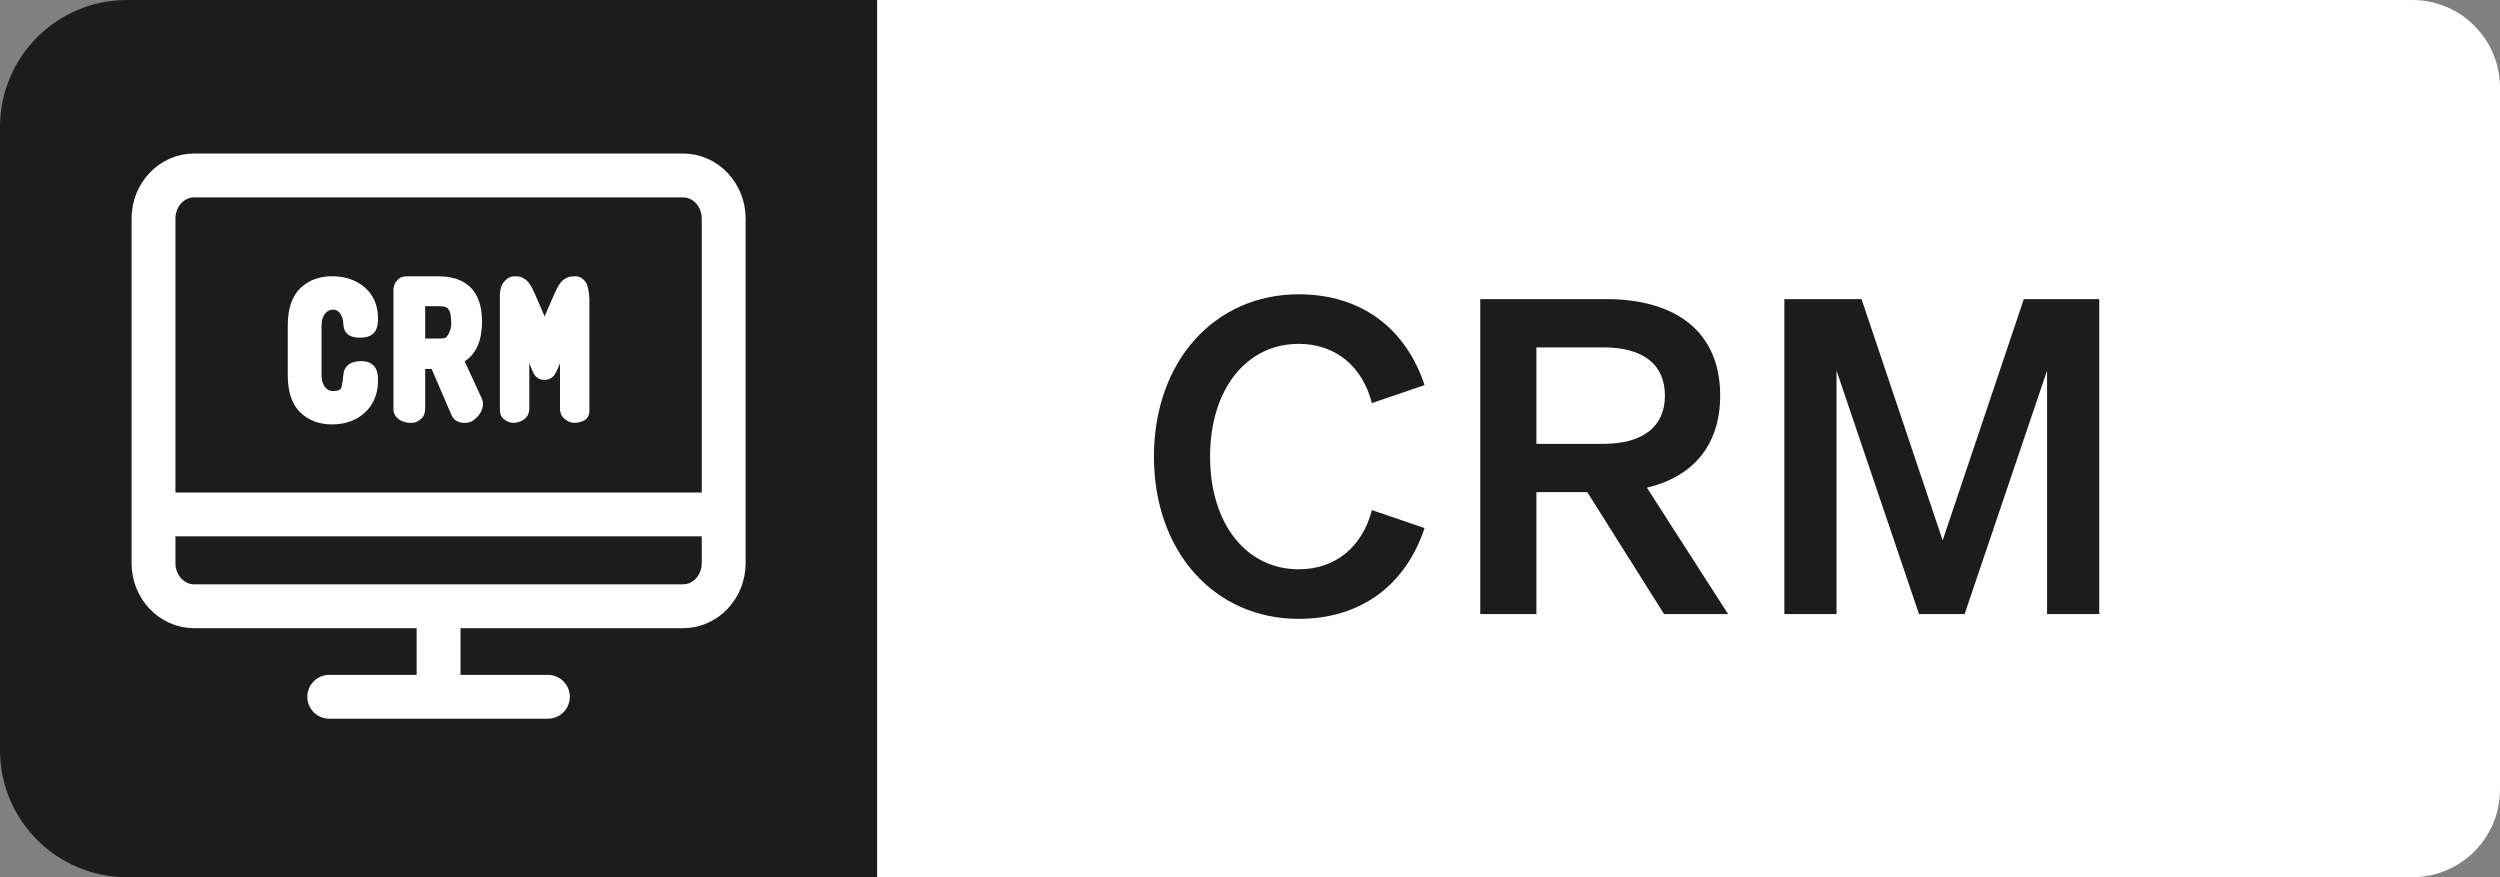
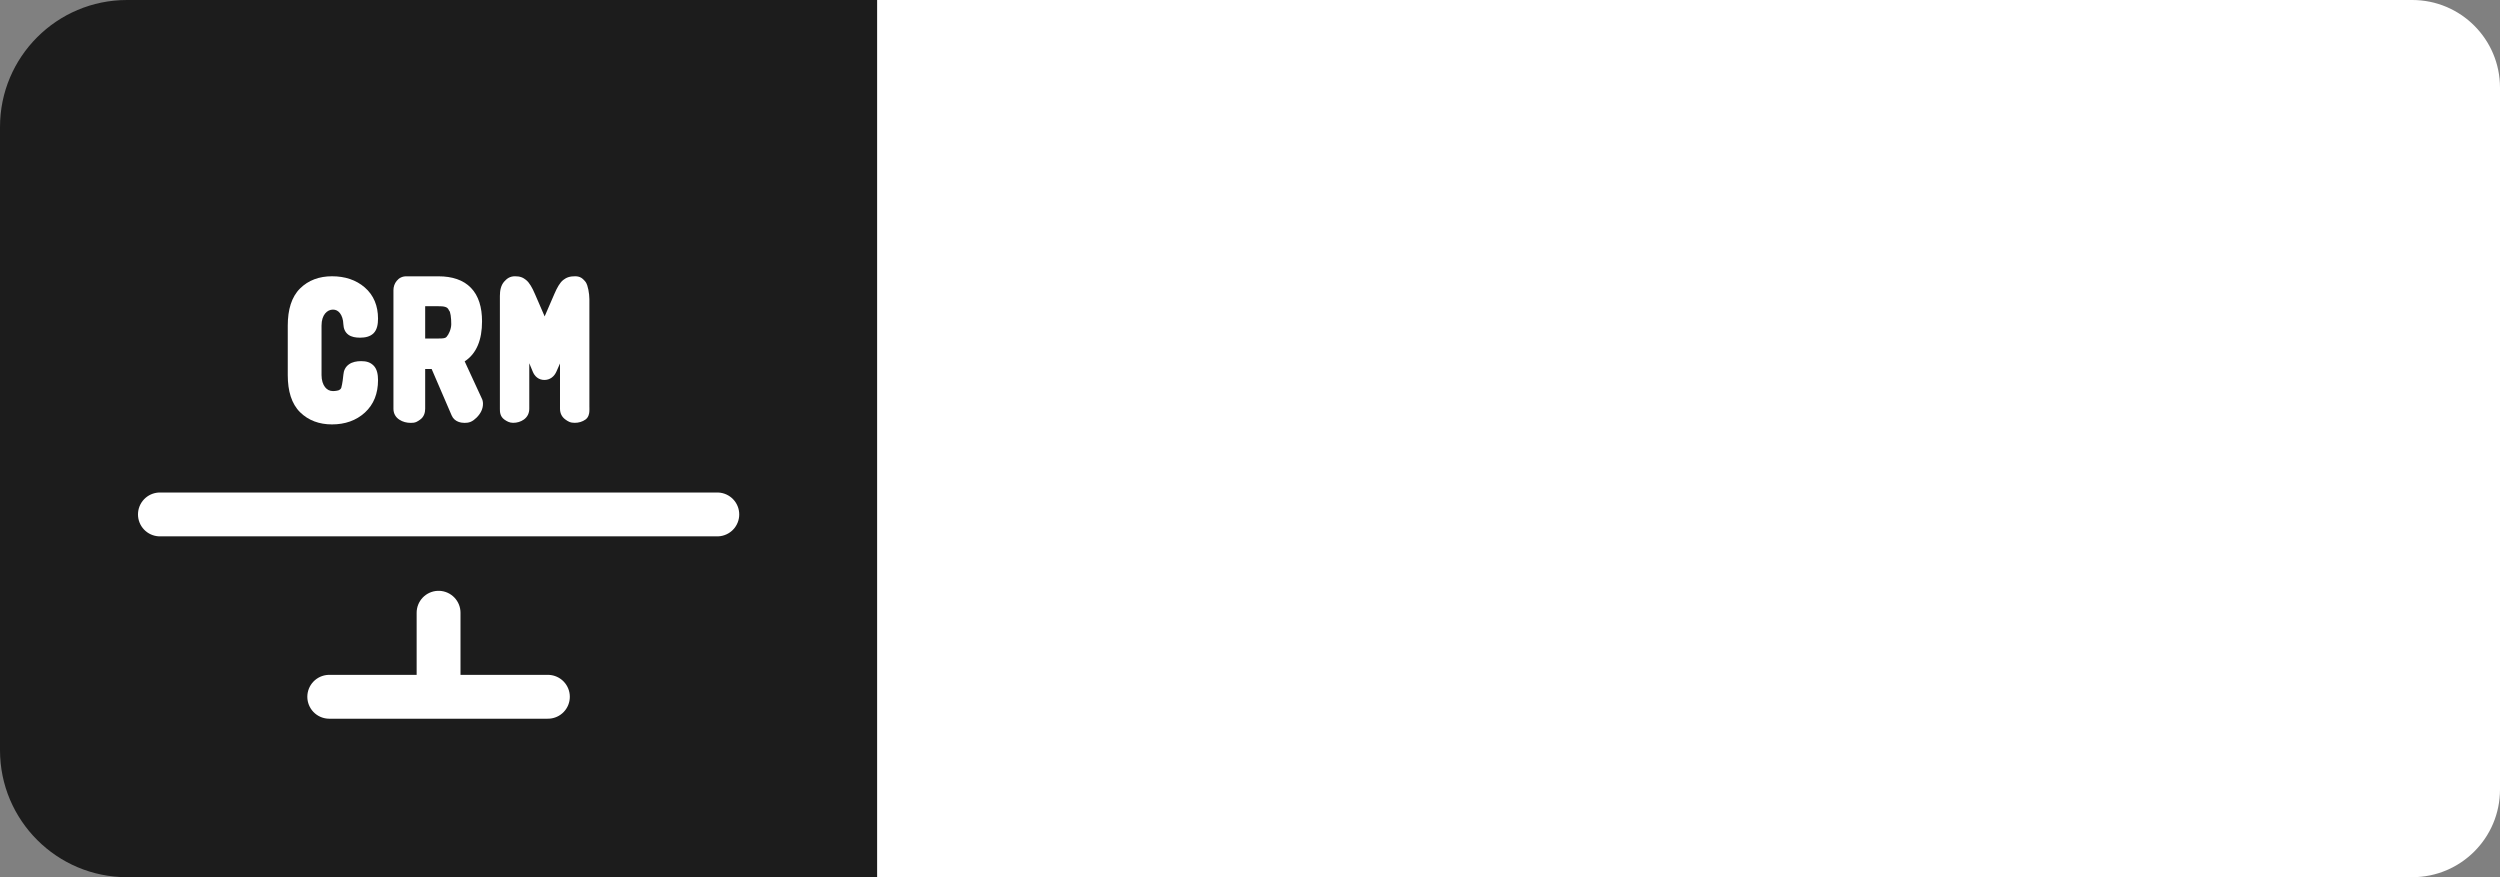
<svg xmlns="http://www.w3.org/2000/svg" width="114" height="40" viewBox="0 0 114 40" fill="none">
  <rect x="0" y="0" width="114" height="40" fill="#808080" stroke="none" />
  <path d="M0 5.792C0 2.593 2.593 0 5.792 0H40V40H5.792C2.593 40 0 37.407 0 34.208V5.792Z" fill="#1C1C1C" />
  <path d="M7.292 23.458H32.709" stroke="white" stroke-width="2" stroke-linecap="round" stroke-linejoin="round" />
  <path d="M15.014 31.773H24.984" stroke="white" stroke-width="2" stroke-linecap="round" stroke-linejoin="round" />
  <path d="M19.999 27.941L19.999 31.284" stroke="white" stroke-width="2" stroke-linecap="round" stroke-linejoin="round" />
-   <path d="M31.143 8H8.857C7.831 8 7 8.88 7 9.965V25.681C7 26.766 7.831 27.646 8.857 27.646H31.143C32.169 27.646 33 26.766 33 25.681V9.965C33 8.88 32.169 8 31.143 8Z" stroke="white" stroke-width="2" stroke-linecap="round" stroke-linejoin="round" />
  <path d="M23.89 19.13L23.89 19.13C23.745 19.233 23.577 19.281 23.396 19.281C23.235 19.281 23.108 19.21 22.996 19.13C22.795 18.985 22.795 18.769 22.795 18.65L22.795 18.639V13.495C22.795 13.25 22.839 13.011 22.993 12.839C23.046 12.78 23.11 12.716 23.193 12.669C23.283 12.619 23.378 12.598 23.483 12.598C23.594 12.598 23.689 12.609 23.778 12.642C23.866 12.674 23.931 12.723 23.981 12.761L23.981 12.761L23.981 12.762C24.066 12.826 24.137 12.919 24.199 13.02C24.264 13.124 24.328 13.253 24.392 13.404L24.392 13.404L24.836 14.428L25.279 13.404L25.279 13.404C25.343 13.253 25.408 13.124 25.472 13.02C25.534 12.919 25.605 12.826 25.69 12.762L25.69 12.762C25.755 12.712 25.827 12.668 25.921 12.638C26.012 12.609 26.111 12.598 26.222 12.598C26.317 12.598 26.41 12.612 26.501 12.665C26.574 12.709 26.63 12.772 26.672 12.818L26.678 12.825C26.73 12.884 26.76 12.96 26.778 13.012C26.798 13.073 26.816 13.142 26.83 13.212C26.857 13.351 26.876 13.512 26.876 13.643V18.54C26.876 18.55 26.876 18.564 26.877 18.58C26.878 18.634 26.879 18.716 26.873 18.785C26.865 18.867 26.839 19.03 26.7 19.13L26.7 19.13C26.556 19.233 26.387 19.281 26.206 19.281C26.115 19.281 26.035 19.269 25.956 19.235C25.889 19.207 25.832 19.166 25.79 19.135L25.782 19.13C25.616 19.011 25.536 18.837 25.536 18.639V16.574L25.375 16.939L25.375 16.939C25.327 17.047 25.259 17.145 25.161 17.217C25.061 17.291 24.945 17.326 24.823 17.326C24.701 17.326 24.585 17.29 24.487 17.213C24.393 17.139 24.329 17.039 24.287 16.931L24.135 16.563V18.639C24.135 18.837 24.055 19.011 23.89 19.13Z" fill="white" />
  <path fill-rule="evenodd" clip-rule="evenodd" d="M20.596 18.945C20.728 19.251 21.049 19.283 21.184 19.283C21.268 19.283 21.362 19.277 21.463 19.235C21.561 19.194 21.645 19.128 21.73 19.045C21.912 18.866 22.024 18.653 22.024 18.412V18.411L22.024 18.411C22.023 18.326 22.008 18.235 21.962 18.153L21.189 16.478C21.736 16.124 21.981 15.487 21.981 14.654C21.981 14.014 21.827 13.491 21.478 13.128C21.127 12.763 20.616 12.6 19.993 12.6H18.521C18.346 12.6 18.196 12.675 18.089 12.808L18.089 12.808C17.989 12.931 17.941 13.077 17.941 13.234V18.641C17.941 18.849 18.035 19.024 18.212 19.138C18.366 19.239 18.544 19.283 18.734 19.283C18.823 19.283 18.903 19.276 18.983 19.242C19.02 19.226 19.051 19.207 19.074 19.192C19.085 19.185 19.096 19.178 19.105 19.171L19.108 19.169C19.12 19.162 19.13 19.154 19.142 19.146C19.335 19.021 19.388 18.811 19.388 18.641V16.826H19.683L20.596 18.945ZM19.993 15.436H19.388V13.964H19.993C20.102 13.964 20.204 13.966 20.293 13.992C20.372 14.015 20.426 14.053 20.46 14.126L20.474 14.158L20.497 14.183L20.497 14.183C20.497 14.183 20.497 14.183 20.497 14.184C20.499 14.187 20.507 14.2 20.518 14.231C20.53 14.269 20.542 14.319 20.551 14.38C20.57 14.502 20.577 14.647 20.577 14.782V14.782C20.577 15.006 20.461 15.256 20.362 15.363C20.306 15.423 20.226 15.436 19.993 15.436Z" fill="white" />
  <path fill-rule="evenodd" clip-rule="evenodd" d="M15.464 17.787C15.452 17.793 15.417 17.807 15.357 17.817C15.301 17.828 15.239 17.833 15.183 17.833C15.037 17.833 14.915 17.771 14.823 17.655C14.729 17.535 14.662 17.348 14.662 17.105C14.662 16.932 14.662 16.709 14.662 16.465C14.662 15.906 14.662 15.242 14.662 14.846C14.662 14.351 14.923 14.118 15.183 14.118C15.313 14.118 15.42 14.174 15.503 14.282C15.589 14.394 15.651 14.567 15.657 14.786L15.657 14.789L15.658 14.792C15.667 14.962 15.72 15.138 15.88 15.259C16.027 15.369 16.22 15.398 16.42 15.398C16.652 15.398 16.879 15.351 17.035 15.196L17.035 15.196C17.035 15.196 17.035 15.196 17.035 15.196C17.195 15.037 17.238 14.785 17.238 14.531C17.238 13.946 17.042 13.462 16.634 13.108L16.634 13.108L16.634 13.108C16.235 12.763 15.73 12.598 15.139 12.598C14.557 12.598 14.064 12.778 13.684 13.153C13.684 13.153 13.684 13.153 13.684 13.153C13.293 13.54 13.122 14.122 13.122 14.846V17.105C13.122 17.829 13.293 18.411 13.684 18.798C14.064 19.172 14.557 19.353 15.139 19.353C15.733 19.353 16.24 19.177 16.639 18.813C17.045 18.442 17.238 17.939 17.238 17.335C17.238 17.081 17.195 16.829 17.035 16.669L17.035 16.669L17.034 16.669C16.971 16.607 16.896 16.551 16.794 16.515C16.696 16.48 16.588 16.468 16.467 16.468C16.262 16.468 16.067 16.505 15.915 16.612C15.752 16.726 15.672 16.896 15.658 17.087C15.648 17.202 15.638 17.287 15.628 17.345C15.624 17.363 15.62 17.389 15.617 17.414C15.616 17.418 15.615 17.421 15.615 17.424C15.61 17.455 15.605 17.489 15.599 17.524C15.586 17.599 15.572 17.658 15.561 17.688L15.561 17.688L15.561 17.688C15.547 17.725 15.523 17.754 15.464 17.787Z" fill="white" />
  <path d="M40 0H110C112.209 0 114 1.791 114 4V36C114 38.209 112.209 40 110 40H40V0Z" fill="white" />
-   <path d="M55.18 20.82C55.18 23.92 56.86 25.96 59.22 25.96C60.9 25.96 62.12 24.94 62.56 23.26L64.96 24.08C64.12 26.62 62.12 28.22 59.22 28.22C55.4 28.22 52.62 25.18 52.62 20.82C52.62 16.46 55.4 13.42 59.22 13.42C62.12 13.42 64.12 15.02 64.96 17.56L62.56 18.38C62.12 16.7 60.9 15.68 59.22 15.68C56.86 15.68 55.18 17.72 55.18 20.82ZM70.06 22.44V28H67.5V13.64H73.24C76.44 13.64 78.44 15.14 78.44 18.04C78.44 20.3 77.2 21.74 75.1 22.24L78.8 28H75.88L72.38 22.44H70.06ZM70.06 20.24H73.1C74.94 20.24 75.92 19.44 75.92 18.04C75.92 16.62 74.94 15.84 73.1 15.84H70.06V20.24ZM89.586 28H87.506L83.746 16.9V28H81.366V13.64H84.886L88.586 24.64L92.286 13.64H95.726V28H93.346V16.9L89.586 28Z" fill="#1C1C1C" />
</svg>